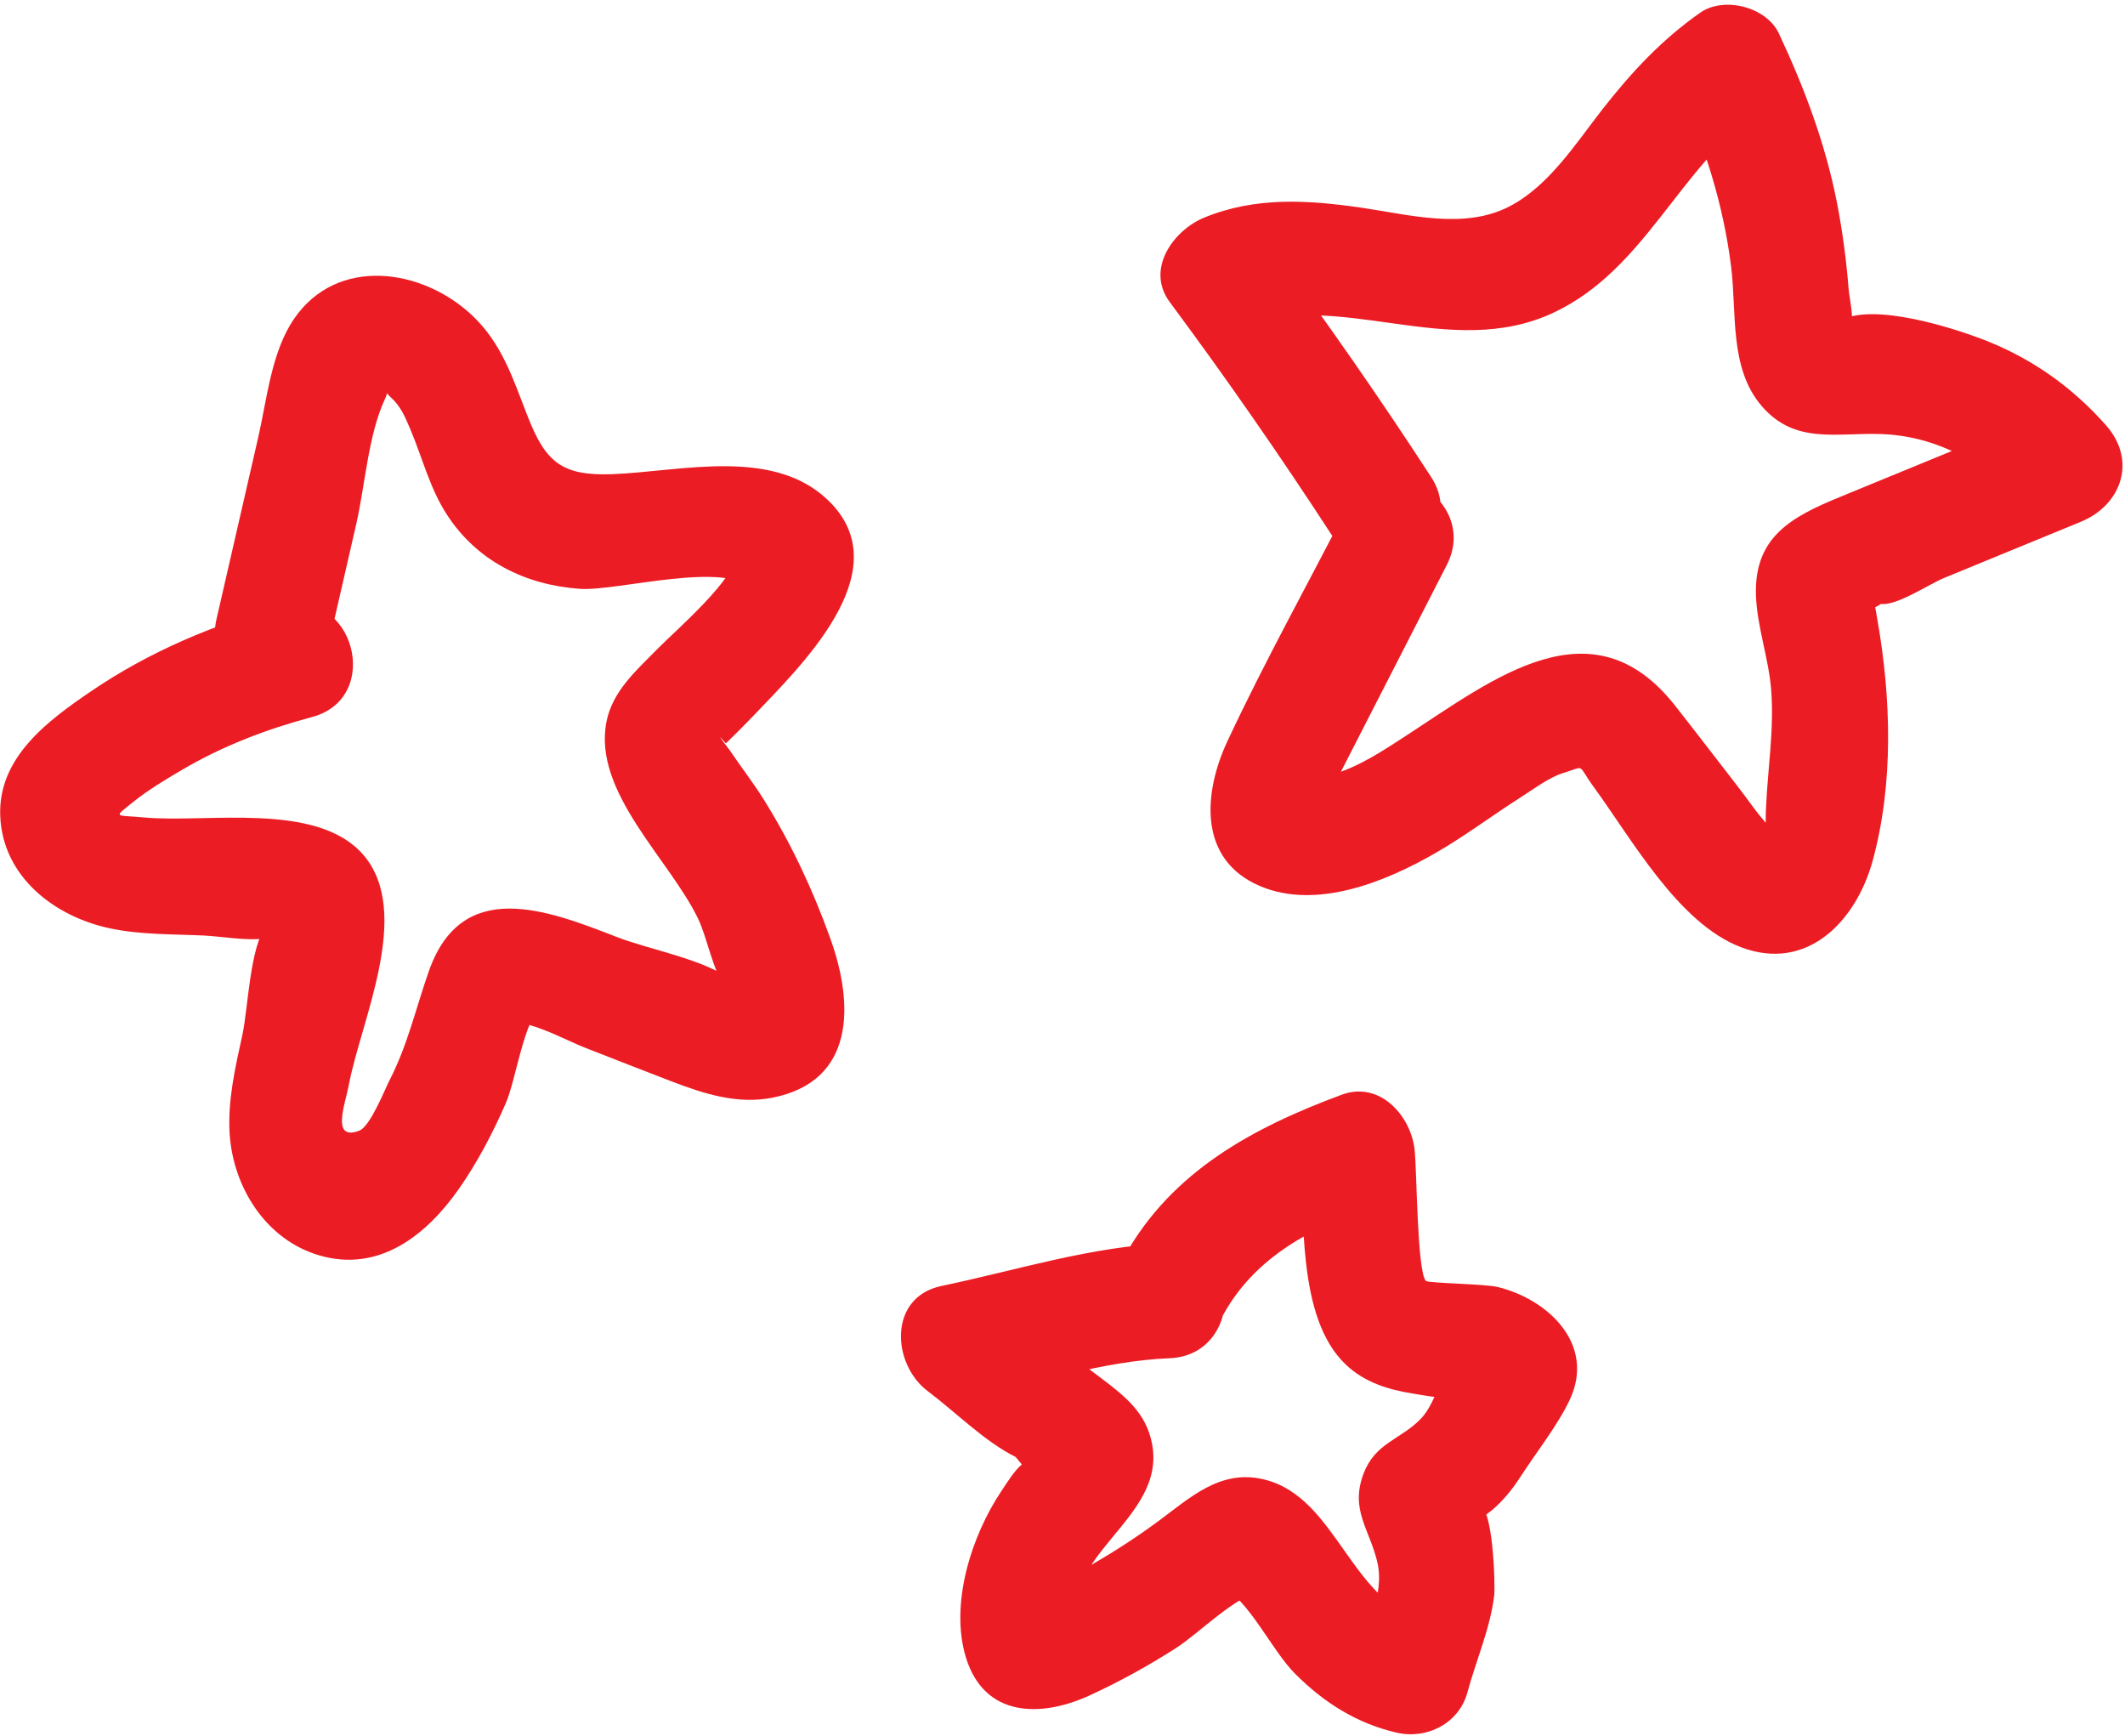
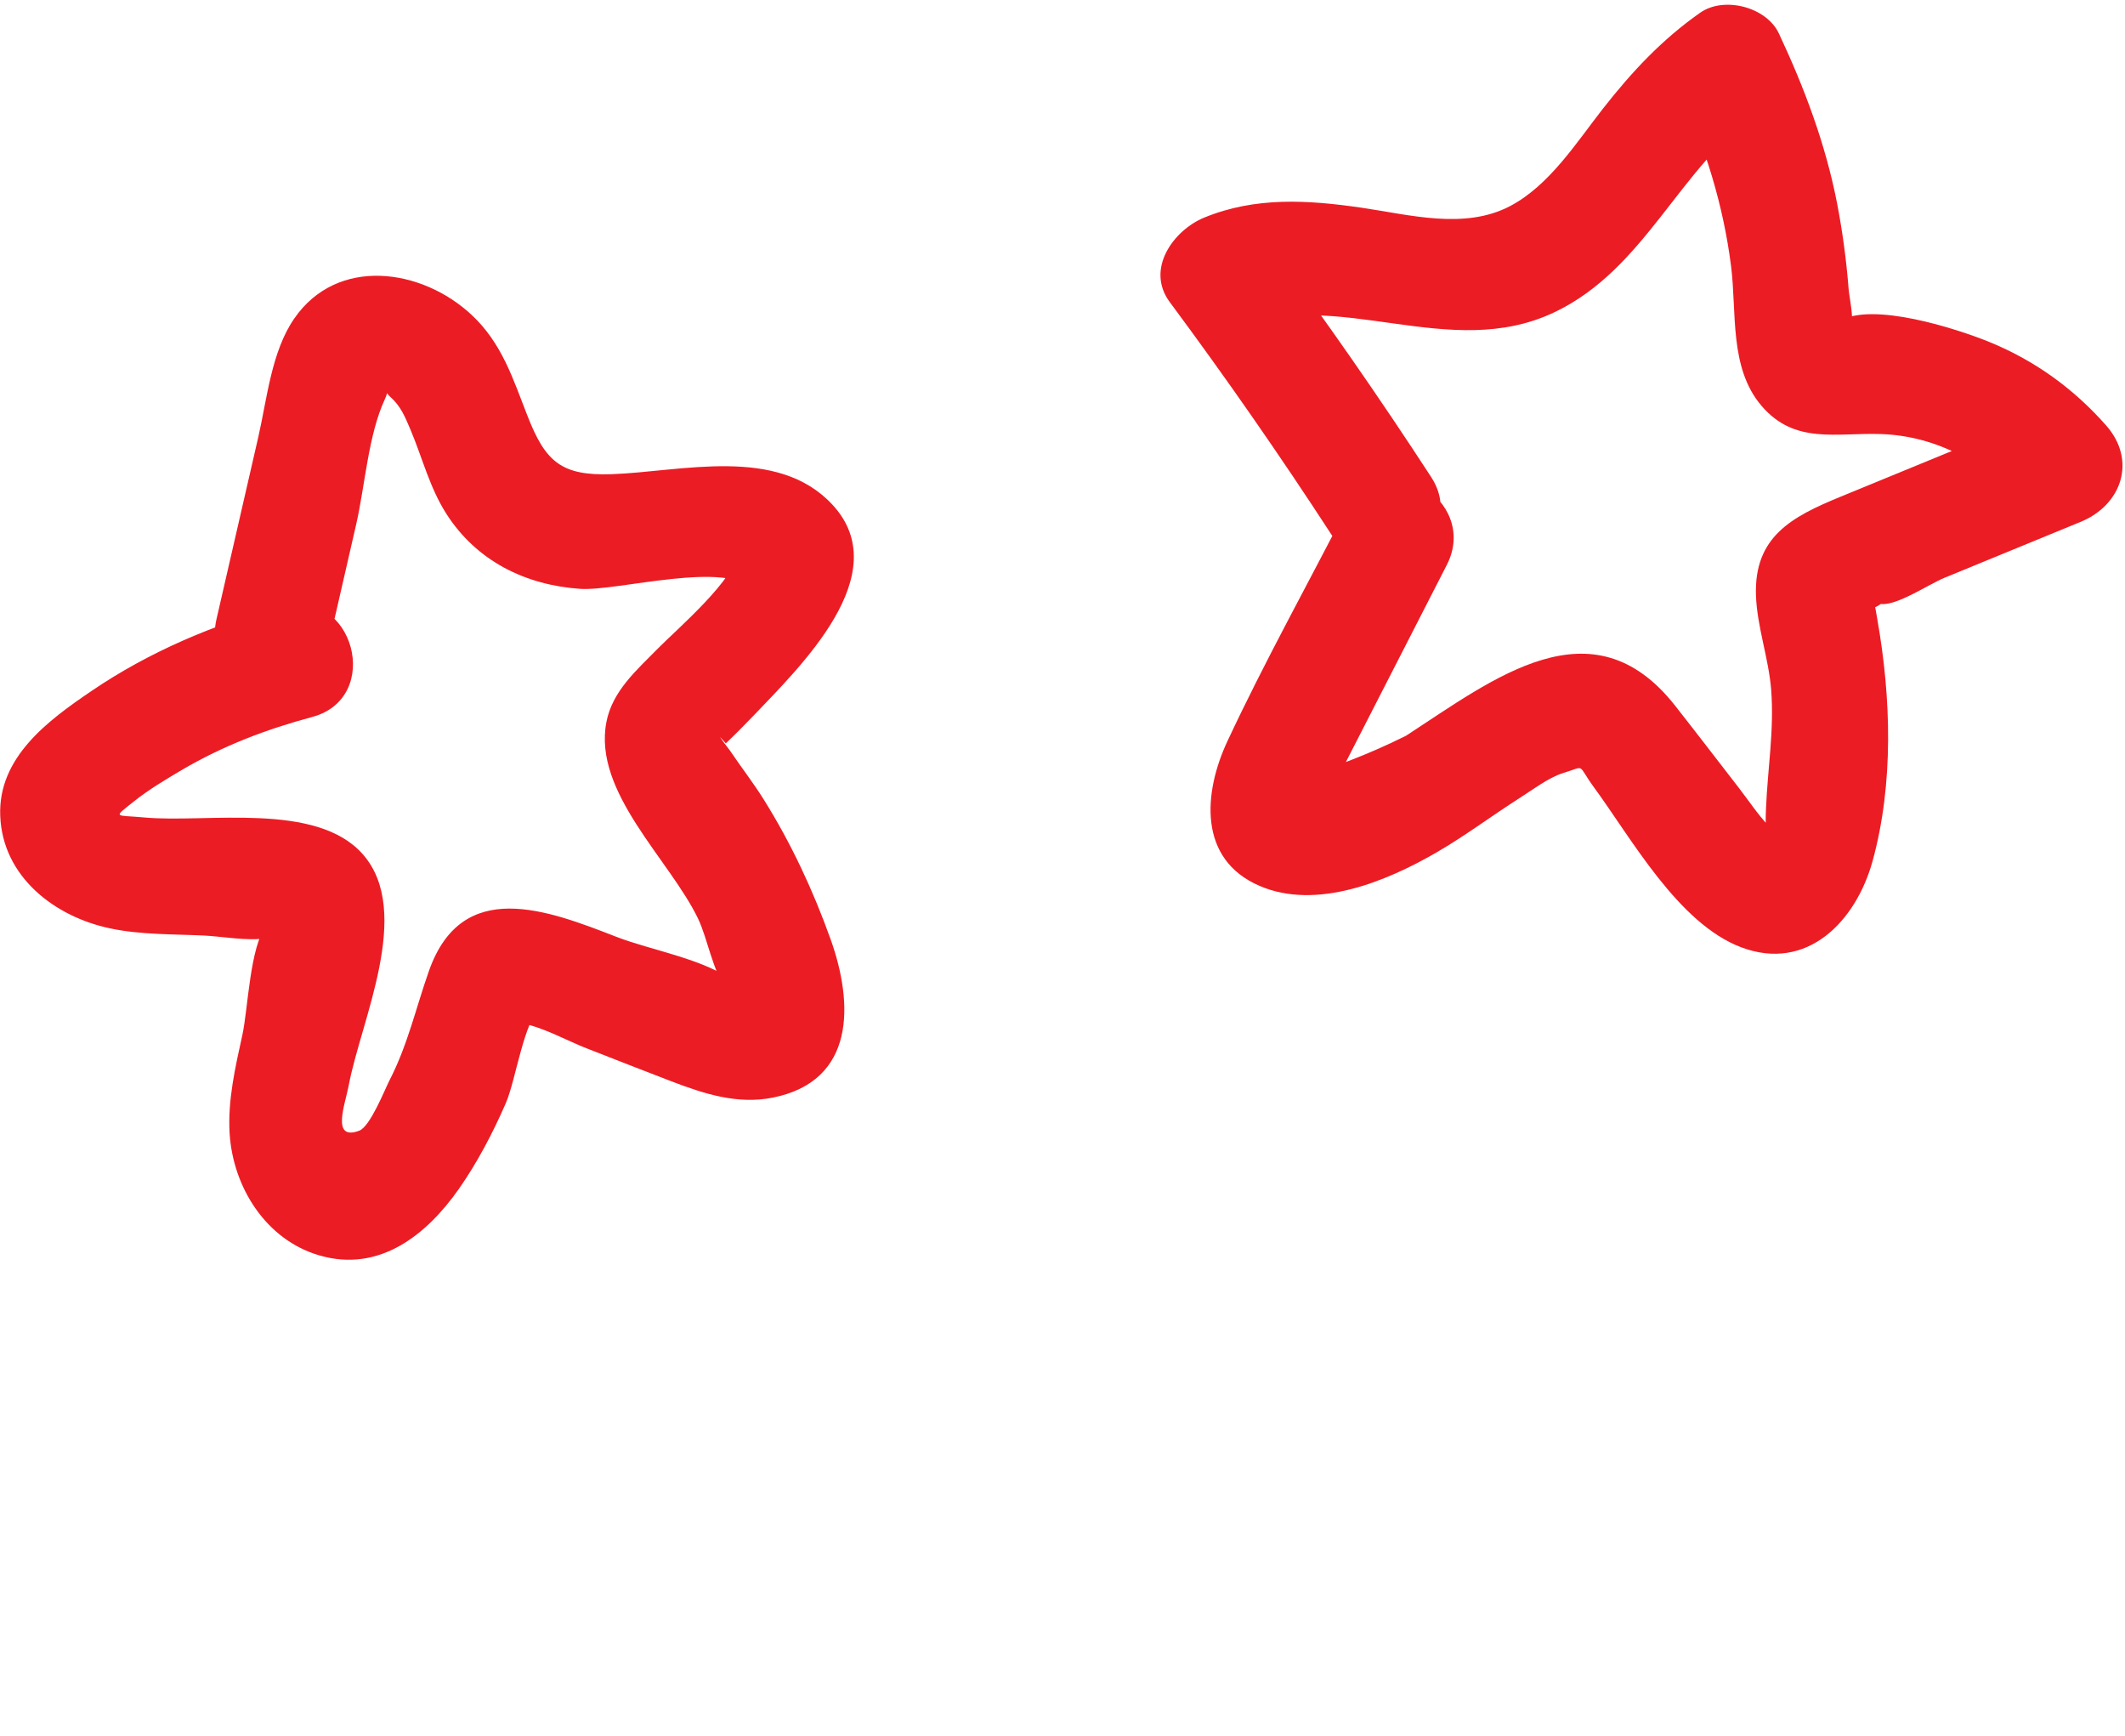
<svg xmlns="http://www.w3.org/2000/svg" width="180" height="147" viewBox="0 0 180 147" fill="none">
  <path d="M27.74 55.01C28.55 51.48 29.36 47.94 30.17 44.41C30.92 41.14 31.19 36.84 32.6 33.81C33.22 32.48 32.17 32.81 33.05 33.6C33.96 34.41 34.31 35.31 34.78 36.41C35.79 38.81 36.4 41.32 37.82 43.53C40.37 47.51 44.5 49.55 49.14 49.87C52.32 50.09 61.75 47.35 63.97 50.07C63.49 48.92 63.02 47.77 62.54 46.62C62.46 48.93 57.26 53.36 55.74 54.91C53.95 56.74 51.86 58.52 51.36 61.18C50.24 67.11 56.72 72.79 59.13 77.8C59.93 79.47 60.38 82.25 61.48 83.68C61.65 84.22 61.81 84.76 61.98 85.29C63.6 83.92 63.69 83.22 62.23 83.18C59.82 81.25 55.15 80.48 52.26 79.36C46.33 77.05 39.15 74.29 36.34 82.21C35.23 85.35 34.54 88.5 32.99 91.5C32.6 92.26 31.36 95.41 30.43 95.76C28.01 96.66 29.25 93.48 29.54 91.92C30.55 86.49 35.01 77.27 30.76 72.38C26.82 67.85 17.5 69.73 12.19 69.23C9.75 69 9.52 69.33 11.32 67.89C12.58 66.88 14.06 66 15.45 65.18C18.92 63.15 22.57 61.76 26.45 60.72C32.5 59.09 29.93 49.68 23.86 51.32C18.16 52.86 12.65 55.19 7.75 58.52C4.08 61.01 -0.18 64.14 0.02 69.1C0.22 74.27 4.65 77.65 9.35 78.63C11.91 79.17 14.64 79.11 17.25 79.23C18.75 79.3 20.98 79.71 22.46 79.47C23.04 79.5 23.62 79.52 24.2 79.55C23.26 77.08 22.72 76.69 22.58 78.39C21.17 80.07 21.01 85.48 20.53 87.65C19.93 90.38 19.28 93.19 19.45 96C19.74 100.55 22.52 105 27.05 106.32C32.11 107.8 36.12 104.61 38.87 100.69C40.45 98.43 41.74 95.96 42.84 93.44C43.71 91.44 44.35 86.49 45.88 85.13C44.73 85.61 43.58 86.08 42.43 86.56C44.83 86.28 47.51 87.94 49.68 88.78C52.07 89.71 54.46 90.66 56.85 91.57C59.62 92.63 62.46 93.56 65.46 92.96C72.46 91.56 72.33 85.03 70.34 79.5C68.87 75.4 67.01 71.41 64.7 67.72C63.8 66.28 62.77 64.96 61.82 63.55C60.87 62.31 60.76 62.12 61.48 62.96C62.27 62.21 63.03 61.44 63.78 60.66C67.78 56.46 75.98 48.6 70.49 42.72C65.82 37.72 57.74 39.95 51.81 40.16C47.52 40.31 46.19 39.08 44.68 35.22C43.45 32.07 42.51 29.06 39.96 26.68C35.72 22.71 28.57 21.7 24.93 26.97C22.99 29.77 22.62 33.78 21.88 37.01C20.7 42.15 19.52 47.29 18.34 52.43C16.93 58.53 26.33 61.14 27.74 55.01Z" fill="#EC1C24" />
-   <path d="M121.22 40.39C116.85 33.67 112.27 27.1 107.5 20.66C106.53 23.05 105.56 25.43 104.59 27.82C113.3 24.25 122.74 30.72 131.7 26.43C139.4 22.74 142.21 14.21 148.92 9.49C146.7 8.91 144.47 8.32 142.25 7.74C144.45 12.41 145.98 17.4 146.63 22.53C147.13 26.45 146.45 31.15 149.22 34.38C152.03 37.66 155.52 36.63 159.33 36.76C164.21 36.93 168.34 39.33 171.51 42.93C172.23 40.21 172.94 37.5 173.66 34.78C167.72 37.22 161.77 39.65 155.83 42.1C151.75 43.78 148.58 45.47 148.74 50.41C148.83 53.09 149.82 55.74 150.03 58.44C150.29 61.86 149.73 65.09 149.59 68.47C149.45 71.63 149.97 70.11 149.84 69.97C148.89 68.98 148.11 67.78 147.27 66.7C145.47 64.38 143.69 62.05 141.88 59.75C134.87 50.86 126.57 57.45 119.1 62.31C117.19 63.55 115.19 64.89 113 65.55C112.01 65.84 108.81 65.58 111.36 66.85C112.09 67.98 112.58 67.98 112.82 66.85C113.24 66.02 113.67 65.2 114.09 64.37C116.91 58.86 119.73 53.36 122.55 47.85C125.41 42.28 117 37.34 114.13 42.93C110.75 49.52 107.12 56.04 103.98 62.75C101.93 67.12 101.46 72.78 106.7 75.03C111.52 77.1 117.44 74.65 121.67 72.2C124.11 70.79 126.36 69.09 128.73 67.58C129.76 66.93 131.2 65.84 132.38 65.48C134.38 64.87 133.55 64.67 134.99 66.64C138.21 71.03 142.15 78.2 147.47 80.22C153.11 82.36 157.23 77.97 158.62 72.92C160.42 66.36 160.19 59.08 159.02 52.45C158.87 51.51 158.68 50.59 158.45 49.67C157.86 51.46 158.15 51.95 159.32 51.15C160.64 51.33 163.39 49.48 164.67 48.95C168.53 47.36 172.4 45.78 176.26 44.19C179.71 42.77 181.02 39.01 178.41 36.04C175.65 32.91 172.34 30.52 168.48 28.95C165.82 27.87 158.53 25.48 155.75 27.23C154.83 27.81 156.49 28.03 156.77 27.63C157.09 27.16 156.63 25.07 156.59 24.49C156.4 22.04 156.07 19.58 155.6 17.16C154.62 12.16 152.84 7.43 150.68 2.83C149.62 0.58 146.03 -0.34 144.01 1.08C140.75 3.37 138.23 6.08 135.78 9.2C133.52 12.09 131.24 15.71 127.9 17.46C124.05 19.48 119.38 18.18 115.32 17.59C110.77 16.93 106.34 16.65 102 18.43C99.42 19.49 97 22.78 99.09 25.59C103.87 32.03 108.44 38.6 112.81 45.32C116.22 50.55 124.66 45.67 121.22 40.39Z" fill="#EC1C24" />
-   <path d="M103.66 111.27C106.39 106.39 111.13 104 116.22 102.12C114.16 100.55 112.11 98.99 110.05 97.42C110.59 102.78 109.75 111.54 114 115.57C115.58 117.07 117.58 117.69 119.67 118.02C120.73 118.19 122.17 118.5 123.23 118.31C123.76 118.32 124.29 118.38 124.81 118.52C125.65 113.96 125.4 112.55 124.05 114.3C122.05 115.58 121.87 118.63 120.31 120.2C118.58 121.95 116.5 122.2 115.51 124.78C114.33 127.87 116.01 129.49 116.67 132.31C117.32 135.11 115.61 138.06 114.88 140.75C116.88 139.61 118.88 138.48 120.88 137.34C114.37 135.85 113.31 126.79 107.05 125.29C103.34 124.4 100.77 126.88 98.05 128.88C96.27 130.19 94.41 131.39 92.5 132.5C91.96 132.82 88.32 135.17 88.04 135.08C89.18 136.22 90.31 137.35 91.44 138.48C89.2 131.76 98.81 128.82 97.59 122.3C97.09 119.61 95.23 118.2 93.17 116.64C89.96 114.21 86.72 111.81 83.5 109.4C83.11 112.37 82.72 115.34 82.34 118.31C87.92 117.15 93.35 115.26 99.08 115.03C105.33 114.77 105.36 105.02 99.08 105.28C92.43 105.55 86.21 107.56 79.75 108.91C75.21 109.86 75.54 115.54 78.59 117.82C80.92 119.57 83.43 122.11 86.03 123.39C87.22 124.91 87.72 125.02 87.53 123.74C87.72 122.55 87.39 122.65 86.53 124.05C85.92 124.56 85.31 125.55 84.87 126.21C82.29 130.03 80.42 135.86 81.83 140.41C83.4 145.46 88.18 145.48 92.29 143.59C94.8 142.44 97.22 141.1 99.55 139.62C101.57 138.34 104.69 135.08 107.06 134.69C105.81 134.53 104.56 134.36 103.3 134.2C105.86 135.53 107.66 139.71 109.72 141.77C112.15 144.2 114.93 145.96 118.3 146.74C120.86 147.33 123.58 145.97 124.3 143.33C125.04 140.58 126.23 137.94 126.57 135.1C126.66 134.32 126.5 127.14 125.11 127.38C123.72 129.42 123.81 129.84 125.39 128.66C125.72 128.41 126.05 128.15 126.38 127.9C127.31 127.11 128.1 126.14 128.76 125.12C130.08 123.07 131.96 120.7 132.97 118.54C135.16 113.87 131.17 110.06 126.88 109C125.78 108.73 120.98 108.68 120.78 108.48C120.04 107.7 120.02 99.25 119.83 97.41C119.54 94.55 116.91 91.51 113.66 92.71C106.18 95.48 99.3 99.17 95.28 106.34C92.17 111.83 100.59 116.75 103.66 111.27Z" fill="#EC1C24" />
+   <path d="M121.22 40.39C116.85 33.67 112.27 27.1 107.5 20.66C106.53 23.05 105.56 25.43 104.59 27.82C113.3 24.25 122.74 30.72 131.7 26.43C139.4 22.74 142.21 14.21 148.92 9.49C146.7 8.91 144.47 8.32 142.25 7.74C144.45 12.41 145.98 17.4 146.63 22.53C147.13 26.45 146.45 31.15 149.22 34.38C152.03 37.66 155.52 36.63 159.33 36.76C164.21 36.93 168.34 39.33 171.51 42.93C172.23 40.21 172.94 37.5 173.66 34.78C167.72 37.22 161.77 39.65 155.83 42.1C151.75 43.78 148.58 45.47 148.74 50.41C148.83 53.09 149.82 55.74 150.03 58.44C150.29 61.86 149.73 65.09 149.59 68.47C149.45 71.63 149.97 70.11 149.84 69.97C148.89 68.98 148.11 67.78 147.27 66.7C145.47 64.38 143.69 62.05 141.88 59.75C134.87 50.86 126.57 57.45 119.1 62.31C112.01 65.84 108.81 65.58 111.36 66.85C112.09 67.98 112.58 67.98 112.82 66.85C113.24 66.02 113.67 65.2 114.09 64.37C116.91 58.86 119.73 53.36 122.55 47.85C125.41 42.28 117 37.34 114.13 42.93C110.75 49.52 107.12 56.04 103.98 62.75C101.93 67.12 101.46 72.78 106.7 75.03C111.52 77.1 117.44 74.65 121.67 72.2C124.11 70.79 126.36 69.09 128.73 67.58C129.76 66.93 131.2 65.84 132.38 65.48C134.38 64.87 133.55 64.67 134.99 66.64C138.21 71.03 142.15 78.2 147.47 80.22C153.11 82.36 157.23 77.97 158.62 72.92C160.42 66.36 160.19 59.08 159.02 52.45C158.87 51.51 158.68 50.59 158.45 49.67C157.86 51.46 158.15 51.95 159.32 51.15C160.64 51.33 163.39 49.48 164.67 48.95C168.53 47.36 172.4 45.78 176.26 44.19C179.71 42.77 181.02 39.01 178.41 36.04C175.65 32.91 172.34 30.52 168.48 28.95C165.82 27.87 158.53 25.48 155.75 27.23C154.83 27.81 156.49 28.03 156.77 27.63C157.09 27.16 156.63 25.07 156.59 24.49C156.4 22.04 156.07 19.58 155.6 17.16C154.62 12.16 152.84 7.43 150.68 2.83C149.62 0.58 146.03 -0.34 144.01 1.08C140.75 3.37 138.23 6.08 135.78 9.2C133.52 12.09 131.24 15.71 127.9 17.46C124.05 19.48 119.38 18.18 115.32 17.59C110.77 16.93 106.34 16.65 102 18.43C99.42 19.49 97 22.78 99.09 25.59C103.87 32.03 108.44 38.6 112.81 45.32C116.22 50.55 124.66 45.67 121.22 40.39Z" fill="#EC1C24" />
</svg>